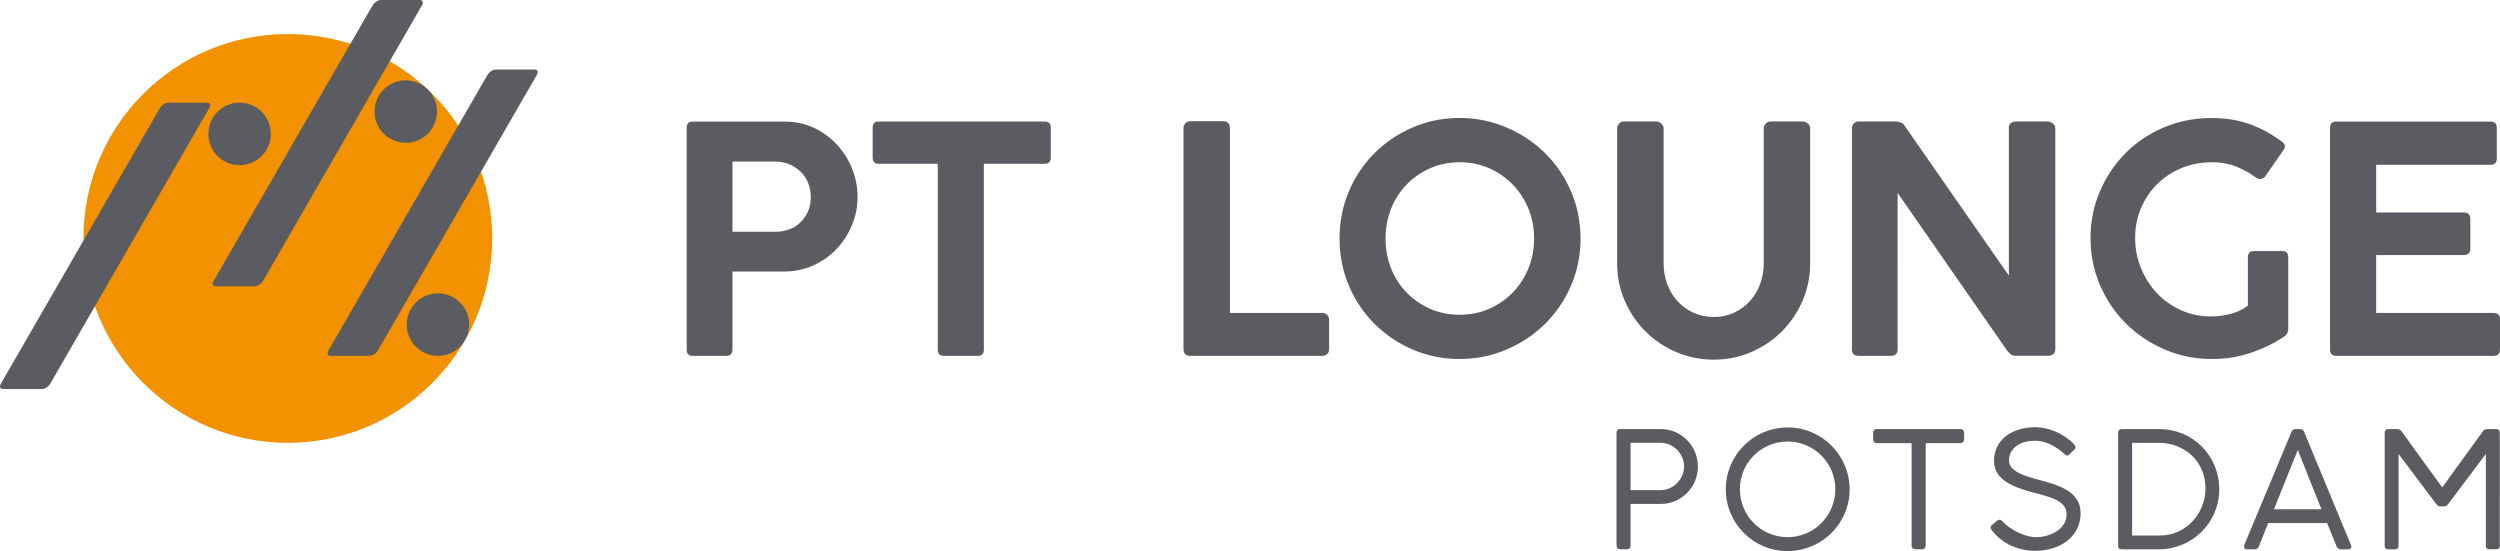
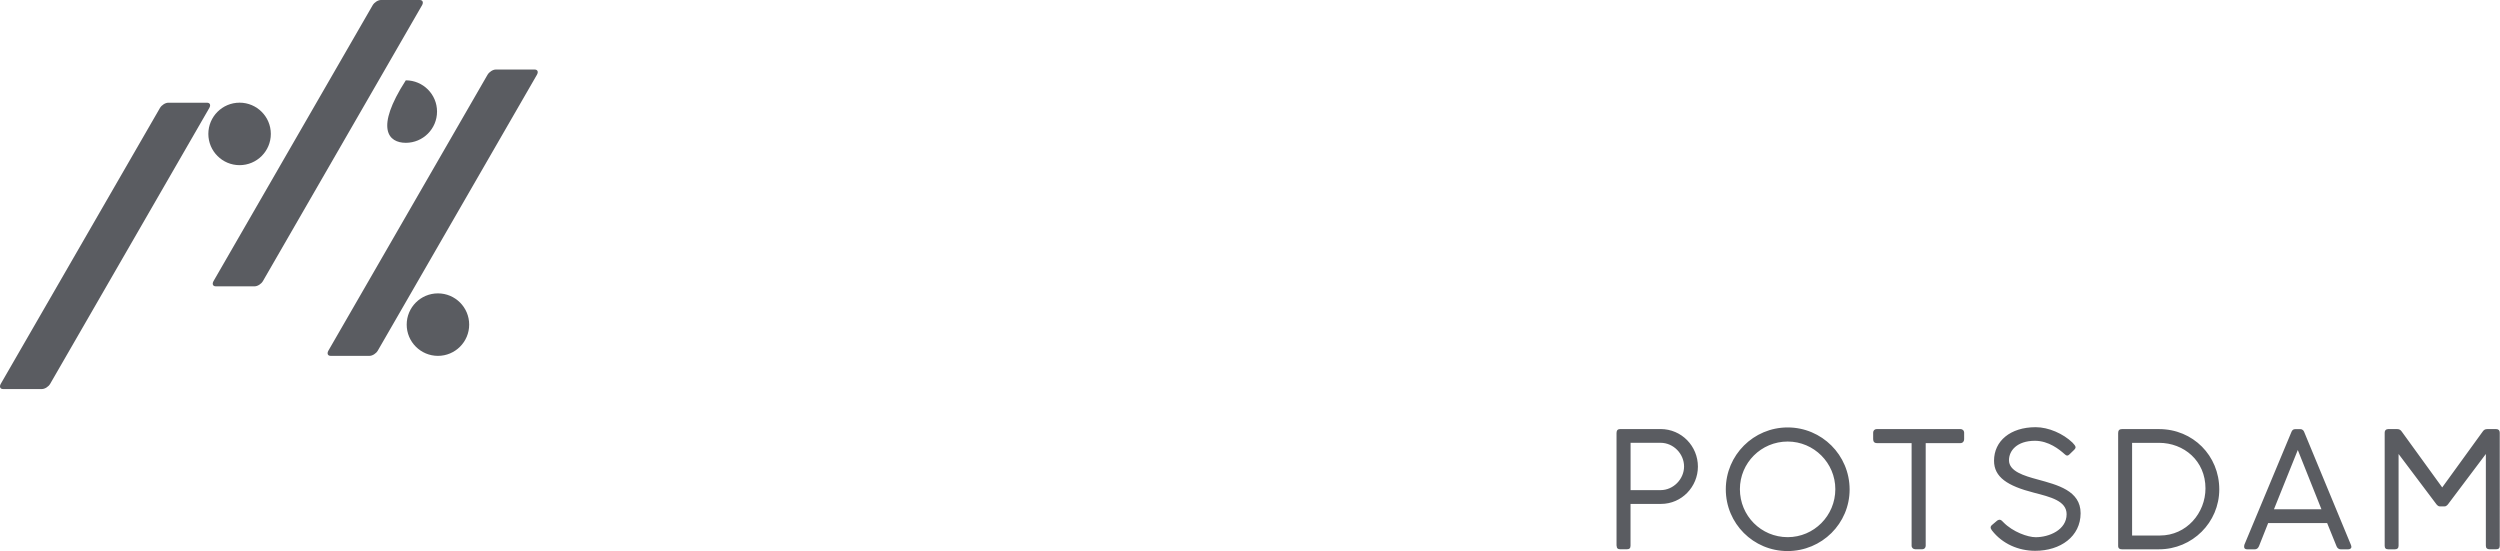
<svg xmlns="http://www.w3.org/2000/svg" version="1.1" id="Ebene_1" x="0px" y="0px" viewBox="0 0 500.13 110.24" style="enable-background:new 0 0 500.13 110.24;" xml:space="preserve">
  <style type="text/css">
	.st0{fill:#F39200;}
	.st1{fill:#5a5c61;}
</style>
-   <path class="st0" d="M57.57,88.59c22.58,0,40.89-18.31,40.89-40.89c0-22.59-18.31-40.89-40.89-40.89S16.68,25.11,16.68,47.69  C16.68,70.28,34.99,88.59,57.57,88.59" />
  <path class="st1" d="M33.66,20.55c-0.58,0-1.32,0.47-1.66,1.05L0.16,76.78c-0.33,0.58-0.14,1.05,0.45,1.05h7.77  c0.58,0,1.33-0.47,1.66-1.05l31.83-55.18c0.34-0.58,0.14-1.05-0.45-1.05H33.66z" />
  <path class="st1" d="M47.93,33.04c3.45,0,6.25-2.8,6.25-6.25c0-3.45-2.8-6.25-6.25-6.25c-3.45,0-6.25,2.8-6.25,6.25  C41.68,30.24,44.48,33.04,47.93,33.04" />
  <path class="st1" d="M76.21,0c-0.58,0-1.32,0.47-1.66,1.05L42.72,56.23c-0.33,0.58-0.14,1.05,0.45,1.05h7.77  c0.58,0,1.33-0.47,1.66-1.05L84.43,1.05C84.76,0.47,84.56,0,83.98,0H76.21z" />
-   <path class="st1" d="M81.18,28.57c3.45,0,6.25-2.8,6.25-6.25c0-3.45-2.8-6.25-6.25-6.25c-3.45,0-6.25,2.8-6.25,6.25  C74.93,25.77,77.73,28.57,81.18,28.57" />
+   <path class="st1" d="M81.18,28.57c3.45,0,6.25-2.8,6.25-6.25c0-3.45-2.8-6.25-6.25-6.25C74.93,25.77,77.73,28.57,81.18,28.57" />
  <path class="st1" d="M99.19,13.91c-0.58,0-1.32,0.47-1.66,1.05L65.7,70.14c-0.33,0.58-0.14,1.05,0.45,1.05h7.77  c0.58,0,1.33-0.47,1.66-1.05l31.83-55.18c0.34-0.58,0.14-1.05-0.45-1.05H99.19z" />
  <path class="st1" d="M87.61,71.19c3.45,0,6.25-2.8,6.25-6.25c0-3.45-2.8-6.25-6.25-6.25c-3.45,0-6.25,2.8-6.25,6.25  C81.36,68.39,84.16,71.19,87.61,71.19" />
-   <path class="st1" d="M467.33,71.19h31.47c0.89,0,1.33-0.42,1.33-1.26v-6.07c0-0.84-0.44-1.26-1.33-1.26h-23.44V51.03h17.44  c0.93,0,1.39-0.42,1.39-1.26v-6c0-0.84-0.46-1.26-1.39-1.26h-17.44v-9.54h22.87c0.84,0,1.26-0.42,1.26-1.26v-6.13  c0-0.84-0.42-1.26-1.26-1.26h-30.9c-0.8,0-1.2,0.42-1.2,1.26v44.36C466.13,70.77,466.53,71.19,467.33,71.19 M436.46,62.12  c-1.87-0.82-3.5-1.95-4.87-3.38c-1.37-1.43-2.45-3.11-3.25-5.02c-0.8-1.92-1.2-3.95-1.2-6.1s0.39-4.14,1.17-5.97  c0.78-1.83,1.85-3.43,3.22-4.8c1.37-1.37,2.99-2.44,4.87-3.22c1.87-0.78,3.91-1.17,6.1-1.17c1.77,0,3.38,0.28,4.83,0.85  c1.45,0.57,2.79,1.32,4.01,2.24c0.38,0.25,0.72,0.34,1.01,0.25c0.29-0.08,0.55-0.23,0.76-0.44l3.73-5.37  c0.21-0.25,0.29-0.53,0.25-0.82c-0.04-0.29-0.23-0.57-0.57-0.82c-2.02-1.52-4.17-2.69-6.45-3.51c-2.27-0.82-4.84-1.23-7.71-1.23  c-3.33,0-6.47,0.62-9.42,1.86c-2.95,1.24-5.51,2.95-7.68,5.12c-2.17,2.17-3.89,4.72-5.15,7.64c-1.26,2.93-1.9,6.06-1.9,9.38  c0,3.33,0.63,6.47,1.9,9.42c1.26,2.95,3,5.52,5.21,7.71c2.21,2.19,4.79,3.92,7.74,5.18c2.95,1.26,6.09,1.9,9.42,1.9  c2.86,0,5.55-0.44,8.06-1.33c2.51-0.88,4.71-1.98,6.6-3.29c0.42-0.38,0.63-0.84,0.63-1.39V51.48c0-0.51-0.13-0.84-0.38-1.01  c-0.25-0.17-0.53-0.25-0.82-0.25h-5.62c-0.84,0-1.26,0.42-1.26,1.26v9.67c-1.01,0.76-2.16,1.31-3.44,1.64  c-1.29,0.34-2.54,0.51-3.76,0.51C440.35,63.33,438.34,62.94,436.46,62.12 M370.46,69.8c0,0.93,0.46,1.39,1.39,1.39h6.38  c0.97,0,1.43-0.46,1.39-1.39V38.58l21.93,31.59c0.25,0.29,0.49,0.54,0.73,0.73c0.23,0.19,0.6,0.28,1.11,0.28h6.26  c1.01,0,1.52-0.46,1.52-1.39V25.69c0-0.42-0.17-0.76-0.51-1.01s-0.67-0.38-1.01-0.38h-6.38c-0.25,0-0.52,0.06-0.79,0.19  c-0.27,0.13-0.47,0.38-0.6,0.76v29.89l-20.79-29.89c-0.17-0.34-0.43-0.58-0.79-0.73c-0.36-0.15-0.71-0.22-1.04-0.22h-7.39  c-0.46,0-0.81,0.14-1.04,0.41c-0.23,0.27-0.35,0.6-0.35,0.98V69.8z M332.33,24.71c-0.32-0.27-0.64-0.41-0.98-0.41h-6.51  c-0.38,0-0.7,0.15-0.95,0.44c-0.25,0.29-0.38,0.61-0.38,0.95v26.98c0,2.65,0.51,5.15,1.52,7.49s2.39,4.38,4.14,6.13  s3.8,3.13,6.16,4.14c2.36,1.01,4.87,1.52,7.52,1.52c2.65,0,5.15-0.51,7.49-1.52c2.34-1.01,4.38-2.39,6.13-4.14  c1.75-1.75,3.13-3.79,4.14-6.13s1.52-4.83,1.52-7.49V25.69c0-0.42-0.17-0.76-0.51-1.01c-0.34-0.25-0.7-0.38-1.07-0.38h-6.26  c-0.42,0-0.77,0.14-1.04,0.41c-0.28,0.27-0.41,0.6-0.41,0.98v26.98c0,1.48-0.24,2.87-0.73,4.17c-0.48,1.31-1.17,2.44-2.05,3.41  c-0.88,0.97-1.94,1.74-3.16,2.31c-1.22,0.57-2.57,0.85-4.04,0.85c-1.48,0-2.83-0.28-4.08-0.85c-1.24-0.57-2.31-1.34-3.19-2.31  c-0.88-0.97-1.57-2.11-2.05-3.41c-0.48-1.3-0.73-2.69-0.73-4.17V25.69C332.8,25.32,332.65,24.99,332.33,24.71 M305.76,53.69  c-0.76,1.85-1.8,3.47-3.13,4.83c-1.33,1.37-2.9,2.45-4.71,3.25c-1.81,0.8-3.79,1.2-5.94,1.2c-2.11,0-4.07-0.4-5.88-1.2  c-1.81-0.8-3.38-1.88-4.71-3.25c-1.33-1.37-2.36-2.98-3.1-4.83c-0.74-1.85-1.11-3.83-1.11-5.94c0-2.15,0.37-4.15,1.11-6  c0.74-1.85,1.77-3.46,3.1-4.83c1.33-1.37,2.9-2.45,4.71-3.26c1.81-0.8,3.77-1.2,5.88-1.2c2.15,0,4.13,0.4,5.94,1.2  c1.81,0.8,3.38,1.89,4.71,3.26c1.33,1.37,2.37,2.98,3.13,4.83c0.76,1.85,1.14,3.85,1.14,6C306.9,49.85,306.52,51.83,305.76,53.69   M314.29,38.3c-1.26-2.93-2.99-5.48-5.18-7.65c-2.19-2.17-4.76-3.89-7.71-5.15c-2.95-1.26-6.09-1.9-9.42-1.9  c-3.33,0-6.46,0.63-9.38,1.9c-2.93,1.26-5.48,2.98-7.64,5.15c-2.17,2.17-3.88,4.72-5.12,7.65c-1.24,2.93-1.86,6.08-1.86,9.45  c0,3.33,0.62,6.46,1.86,9.38c1.24,2.93,2.95,5.48,5.12,7.64c2.17,2.17,4.72,3.89,7.64,5.15c2.93,1.26,6.06,1.9,9.38,1.9  c3.33,0,6.47-0.63,9.42-1.9c2.95-1.26,5.52-2.98,7.71-5.15c2.19-2.17,3.92-4.72,5.18-7.64c1.26-2.93,1.9-6.06,1.9-9.38  C316.19,44.38,315.55,41.23,314.29,38.3 M236.76,69.8c0,0.93,0.46,1.39,1.39,1.39h26.35c0.93-0.04,1.39-0.51,1.39-1.39v-5.75  c0-0.46-0.14-0.82-0.41-1.07c-0.27-0.25-0.6-0.38-0.98-0.38h-18.45V25.63c-0.04-0.93-0.51-1.39-1.39-1.39h-6.45  c-0.46,0-0.82,0.14-1.07,0.41c-0.25,0.27-0.38,0.6-0.38,0.98V69.8z M175.78,32.77h11.82v37.16c0,0.84,0.4,1.26,1.2,1.26h6.82  c0.8,0,1.2-0.42,1.2-1.26V32.77h12.13c0.84,0,1.26-0.42,1.26-1.26v-6c0-0.8-0.42-1.2-1.26-1.2h-33.17c-0.8,0-1.2,0.4-1.2,1.2v6  C174.58,32.35,174.98,32.77,175.78,32.77 M158,32.9c0.86,0.38,1.61,0.89,2.24,1.52c0.63,0.63,1.12,1.38,1.45,2.24  c0.34,0.86,0.51,1.78,0.51,2.75c0,1.98-0.65,3.63-1.96,4.96c-1.31,1.33-3.01,1.99-5.12,1.99h-8.59V32.33h8.59  C156.17,32.33,157.13,32.52,158,32.9 M138.57,71.19h6.7c0.84,0,1.26-0.42,1.26-1.26V54.32h10.3c2.11,0,4.06-0.41,5.88-1.23  c1.81-0.82,3.37-1.93,4.68-3.32c1.31-1.39,2.33-2.98,3.06-4.77c0.74-1.79,1.11-3.65,1.11-5.59c0-1.94-0.36-3.81-1.07-5.62  s-1.73-3.42-3.03-4.83c-1.31-1.41-2.84-2.54-4.61-3.38c-1.77-0.84-3.73-1.26-5.88-1.26h-18.39c-0.8,0-1.2,0.42-1.2,1.26v44.36  C137.37,70.77,137.77,71.19,138.57,71.19" />
  <path class="st1" d="M459.68,90.02l4.73,11.86h-9.5L459.68,90.02z M453.75,104.64h11.8l1.88,4.64c0.13,0.36,0.45,0.62,0.87,0.62  h1.39c0.42,0,0.71-0.16,0.71-0.52c0-0.13-0.1-0.39-0.1-0.39l-9.34-22.56c-0.1-0.23-0.26-0.58-0.81-0.58h-0.94  c-0.58,0-0.71,0.36-0.81,0.58c0,0.03-0.03,0.03-9.4,22.53c0,0-0.06,0.19-0.06,0.42c0,0.36,0.23,0.52,0.68,0.52h1.39  c0.45,0,0.71-0.19,0.91-0.65L453.75,104.64z M426.53,107.13V88.59h5.38c4.99,0,9.3,3.6,9.3,9.11c0,4.93-3.79,9.43-9.11,9.43H426.53z   M423.74,109.21c0,0.52,0.32,0.68,0.75,0.68h7.42c6.68,0,12.06-5.38,12.06-11.99c0-6.74-5.25-12.06-12.06-12.06h-7.42  c-0.49,0-0.75,0.26-0.75,0.78V109.21z M412.99,90.82c0.19,0.19,0.39,0.32,0.58,0.32c0.13,0,0.29-0.1,0.42-0.23l0.97-0.94  c0.16-0.16,0.26-0.32,0.26-0.52c0-0.26-0.36-0.62-0.62-0.91c-1.85-1.78-4.77-3.08-7.36-3.08c-5.06,0-8.33,2.76-8.33,6.71  c0,3.27,2.66,5.03,7.97,6.39c3.37,0.87,6.55,1.65,6.55,4.31c0,3.14-3.5,4.6-6.19,4.6c-1.56,0-4.57-1.04-6.48-3.01  c-0.1-0.1-0.42-0.49-0.71-0.49c-0.13,0-0.36,0.06-0.49,0.16l-1.04,0.88c-0.19,0.16-0.29,0.32-0.29,0.52c0,0.16,0.1,0.36,0.26,0.58  c2.08,2.69,5.32,4.08,8.66,4.08c5.06,0,9.08-2.88,9.08-7.52c0-4.54-4.7-5.67-8.56-6.74c-2.79-0.75-5.77-1.65-5.77-3.86  c0-1.88,1.56-3.89,5.22-3.89C409.85,88.2,411.95,89.89,412.99,90.82 M375.48,85.83c-0.45,0-0.75,0.29-0.75,0.71v1.33  c0,0.52,0.29,0.78,0.75,0.78h6.94v20.52c0,0.42,0.32,0.71,0.75,0.71h1.33c0.49,0,0.74-0.32,0.74-0.71V88.65h6.91  c0.52,0,0.78-0.36,0.78-0.78v-1.33c-0.03-0.49-0.39-0.71-0.78-0.71H375.48z M348.07,97.86c0-5.25,4.25-9.53,9.56-9.53  c5.25,0,9.53,4.28,9.53,9.53c0,5.32-4.28,9.6-9.53,9.6C352.31,107.46,348.07,103.18,348.07,97.86 M357.63,85.51  c-6.84,0-12.38,5.54-12.38,12.38c0,6.84,5.51,12.35,12.35,12.35c6.87,0,12.42-5.51,12.42-12.32  C370.01,91.02,364.44,85.51,357.63,85.51 M336.9,93.32c0,2.53-2.14,4.73-4.7,4.73h-6v-9.47h6C334.82,88.59,336.9,90.82,336.9,93.32   M323.41,109.17c0,0.49,0.23,0.71,0.71,0.71h1.36c0.49,0,0.71-0.23,0.71-0.71v-8.36h6.09c4.18,0,7.39-3.47,7.39-7.46  c0-4.08-3.24-7.52-7.49-7.52h-8.04c-0.49,0-0.75,0.26-0.75,0.78V109.17z M489.07,101.3c0.36,0,0.65-0.39,0.81-0.62l7.42-9.86v18.35  c0,0.49,0.26,0.71,0.71,0.71h1.36c0.49,0,0.71-0.23,0.71-0.71V86.55c0-0.45-0.26-0.71-0.71-0.71h-1.78c-0.45,0-0.72,0.15-1.02,0.63  l-8,11.04l-8-11.04c-0.31-0.48-0.57-0.63-1.02-0.63h-1.78c-0.45,0-0.71,0.26-0.71,0.71v22.63c0,0.49,0.23,0.71,0.71,0.71h1.36  c0.45,0,0.71-0.23,0.71-0.71V90.82l7.42,9.86c0.16,0.23,0.45,0.62,0.81,0.62H489.07z" />
</svg>